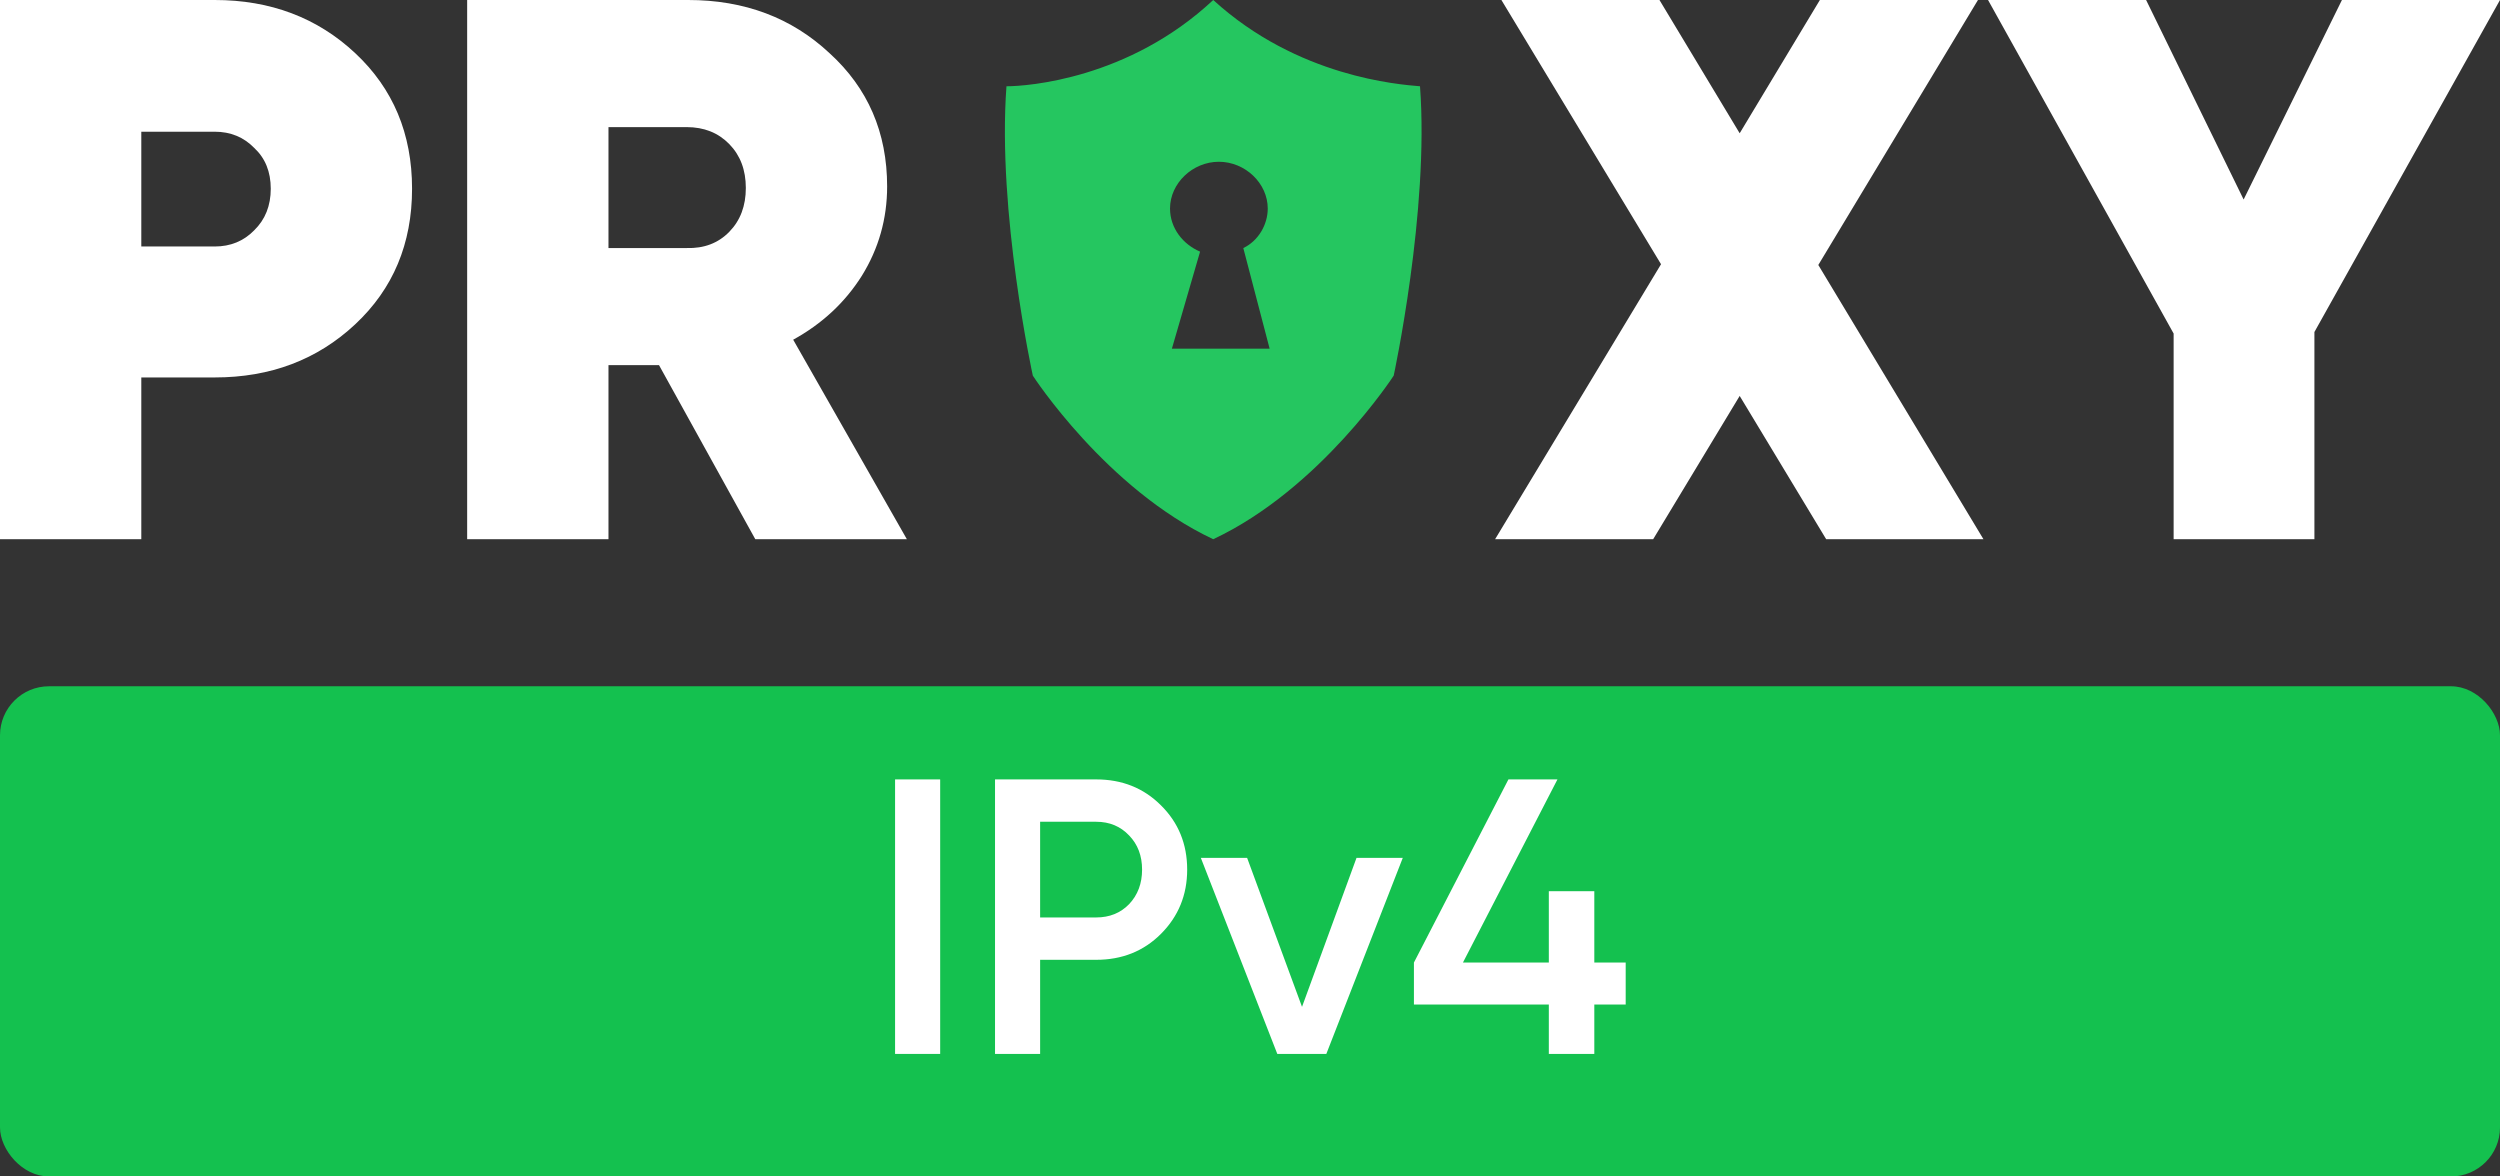
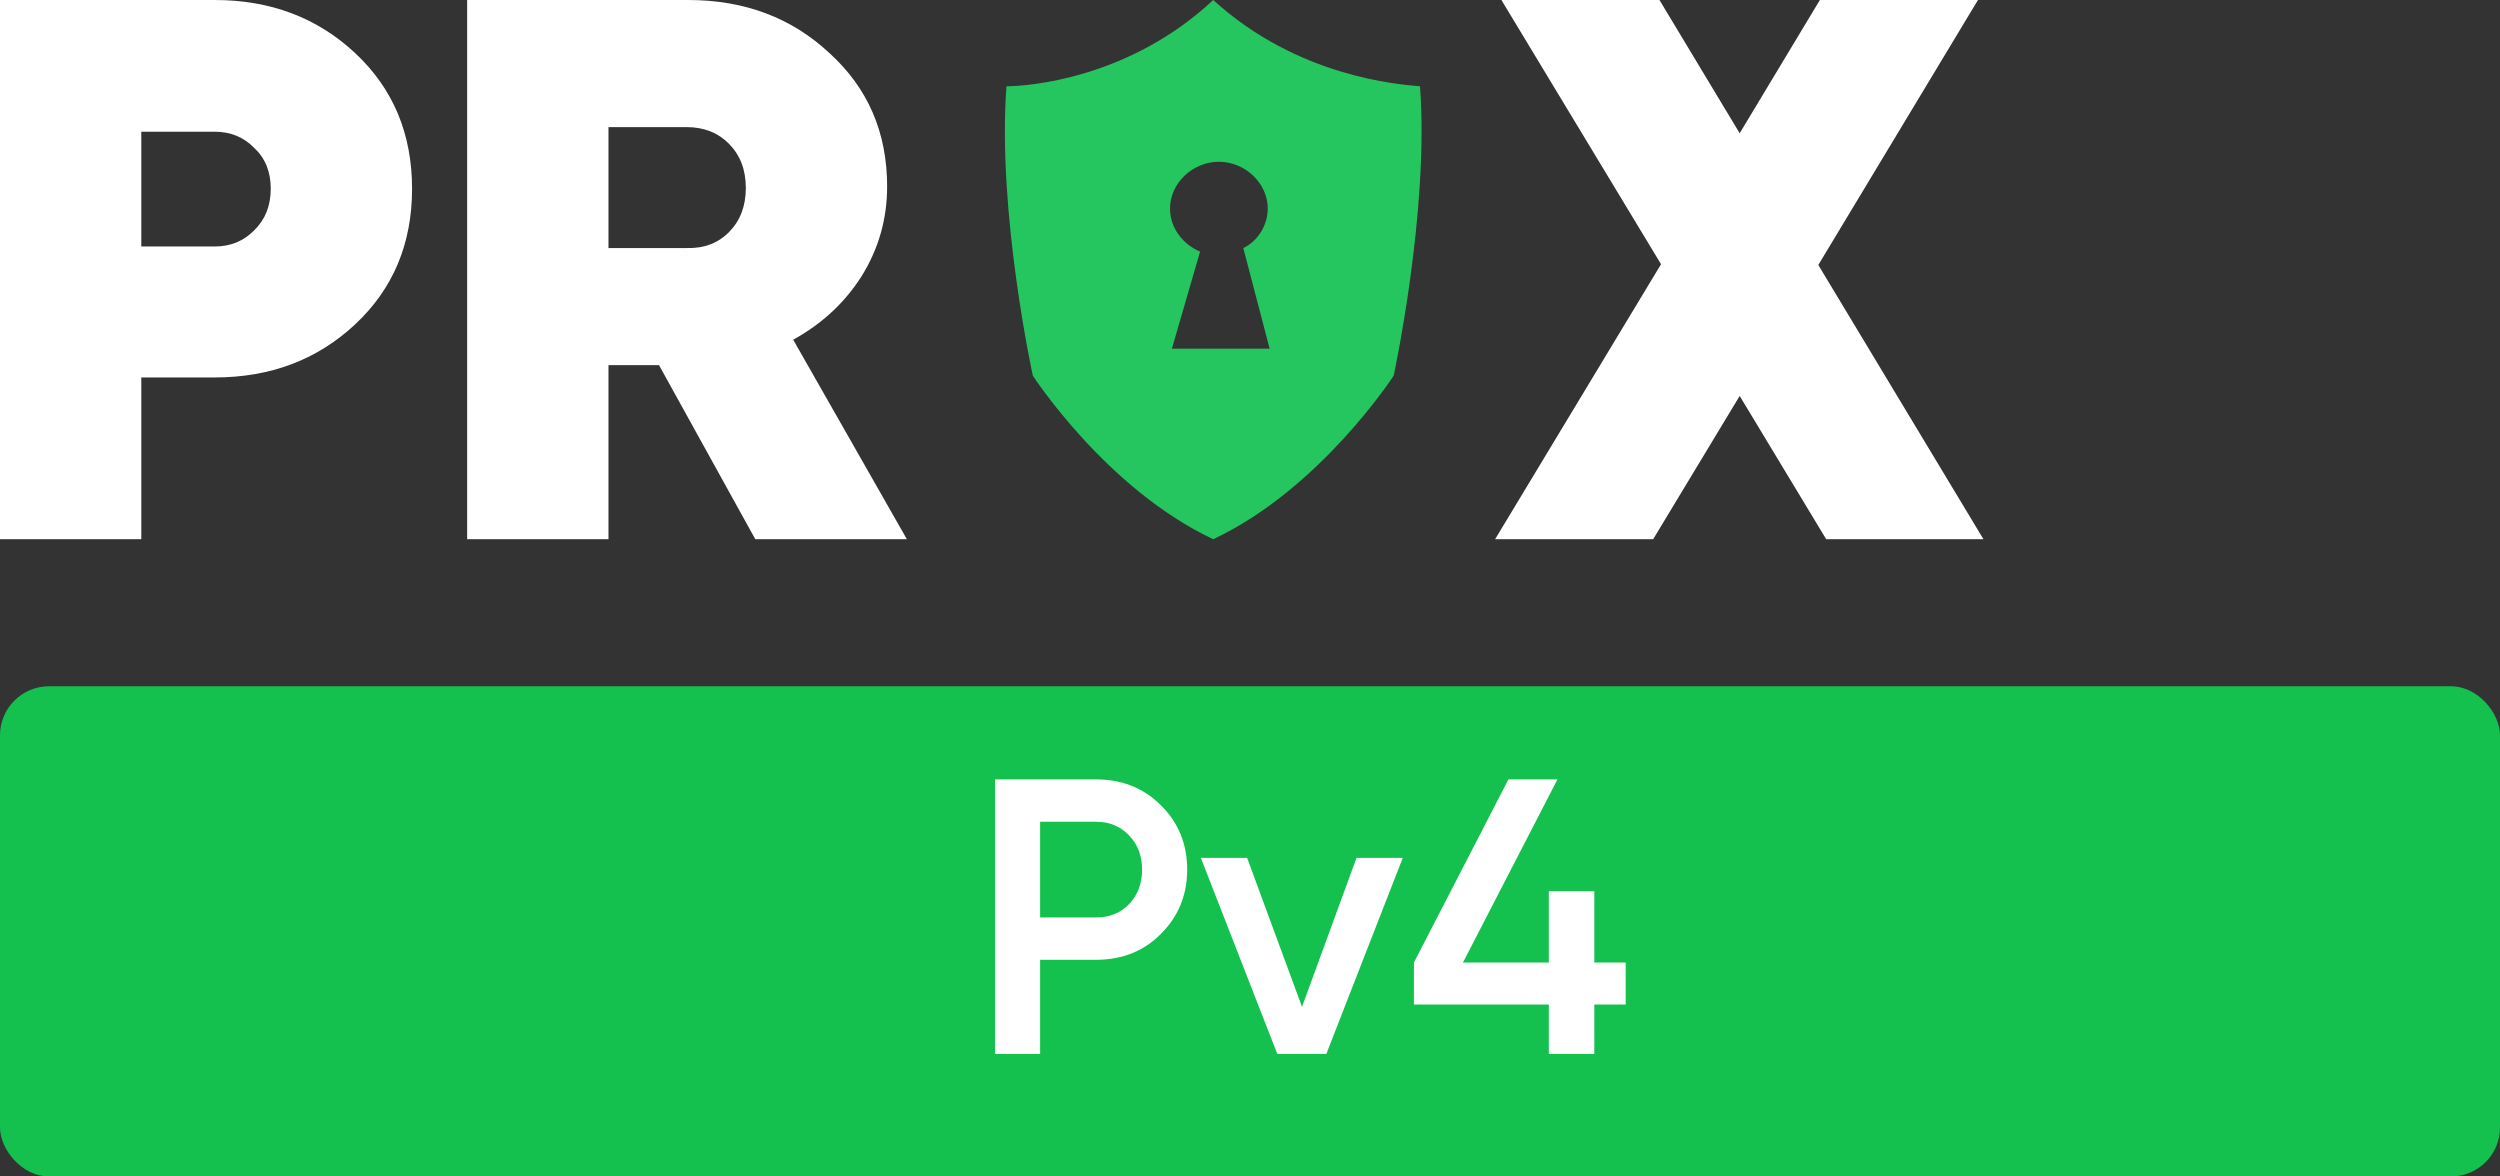
<svg xmlns="http://www.w3.org/2000/svg" width="102" height="48" viewBox="0 0 102 48" fill="none">
  <rect x="0" y="0" width="102" height="48" fill="#333333" stroke="none" />
  <path d="M57.936 3.52C57.092 3.447 52.952 3.153 49.5 0C46.049 3.227 41.908 3.52 41.064 3.52C40.681 8.654 42.139 15.326 42.139 15.326C42.139 15.326 45.129 19.947 49.5 22C53.872 19.947 56.863 15.326 56.863 15.326C56.863 15.326 58.319 8.58 57.936 3.52ZM47.813 14.226L48.963 10.267C48.273 9.974 47.737 9.314 47.737 8.507C47.737 7.48 48.657 6.6 49.73 6.6C50.805 6.6 51.724 7.48 51.724 8.507C51.724 9.167 51.341 9.827 50.727 10.121L51.801 14.226H47.813Z" fill="#25C660" />
  <path d="M80.925 22H74.508L70.979 16.154L67.449 22H61L67.77 10.78L61.257 0H67.706L70.979 5.437L74.251 0H80.701L74.187 10.811L80.925 22Z" fill="white" />
-   <path d="M102 0L94.428 13.546V22H88.684V13.609L81.112 0H87.561L91.54 8.14L95.551 0H102Z" fill="white" />
  <path d="M8.76 0C11.037 0 12.947 0.723 14.493 2.169C16.039 3.614 16.812 5.458 16.812 7.7C16.812 9.942 16.039 11.786 14.493 13.231C12.947 14.677 11.037 15.4 8.76 15.4H5.765V22H0V0H8.76ZM8.76 10.057C9.405 10.057 9.941 9.837 10.371 9.397C10.822 8.957 11.047 8.391 11.047 7.7C11.047 7.009 10.822 6.453 10.371 6.034C9.941 5.594 9.405 5.374 8.76 5.374H5.765V10.057H8.76Z" fill="white" />
  <path d="M30.816 22L26.887 14.897H24.826V22H19.06V0H28.078C30.376 0 32.298 0.723 33.844 2.169C35.411 3.593 36.195 5.406 36.195 7.606C36.195 8.926 35.851 10.141 35.164 11.251C34.477 12.341 33.543 13.21 32.362 13.86L37 22H30.816ZM24.826 5.186V10.12H28.014C28.723 10.141 29.302 9.921 29.753 9.46C30.204 8.999 30.43 8.402 30.43 7.669C30.43 6.935 30.204 6.338 29.753 5.877C29.302 5.416 28.723 5.186 28.014 5.186H24.826Z" fill="white" />
  <rect y="28" width="102" height="20" rx="2" fill="#14C14F" />
-   <path d="M36.519 31.8H38.359V43H36.519V31.8Z" fill="white" />
  <path d="M44.725 31.8C45.781 31.8 46.661 32.152 47.365 32.856C48.079 33.56 48.437 34.435 48.437 35.48C48.437 36.515 48.079 37.389 47.365 38.104C46.661 38.808 45.781 39.16 44.725 39.16H42.437V43H40.597V31.8H44.725ZM44.725 37.432C45.269 37.432 45.717 37.251 46.069 36.888C46.421 36.515 46.597 36.045 46.597 35.48C46.597 34.915 46.421 34.451 46.069 34.088C45.717 33.715 45.269 33.528 44.725 33.528H42.437V37.432H44.725Z" fill="white" />
  <path d="M55.346 35H57.234L54.114 43H52.114L48.994 35H50.882L53.122 41.08L55.346 35Z" fill="white" />
  <path d="M66.328 39.272V40.984H65.048V43H63.192V40.984H57.688V39.272L61.544 31.8H63.544L59.688 39.272H63.192V36.36H65.048V39.272H66.328Z" fill="white" />
</svg>